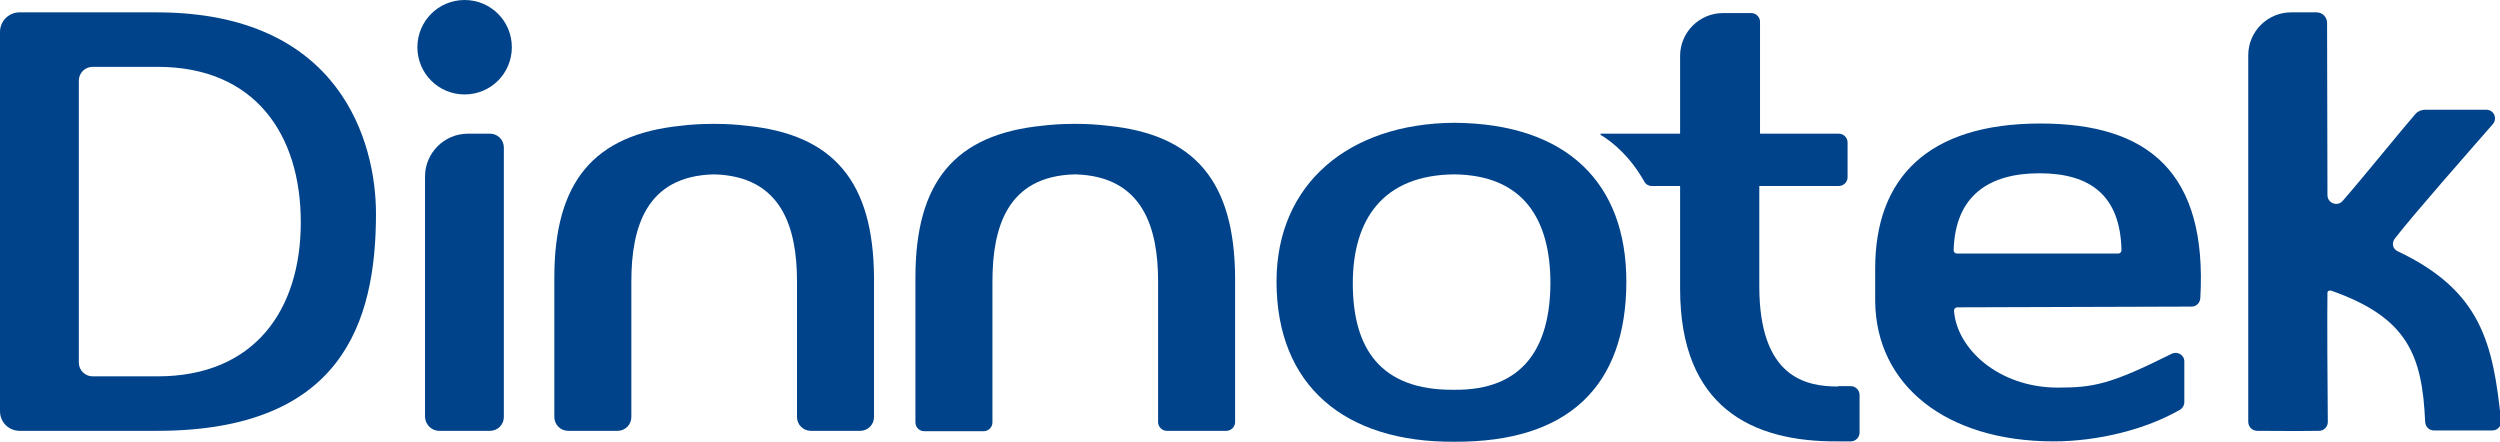
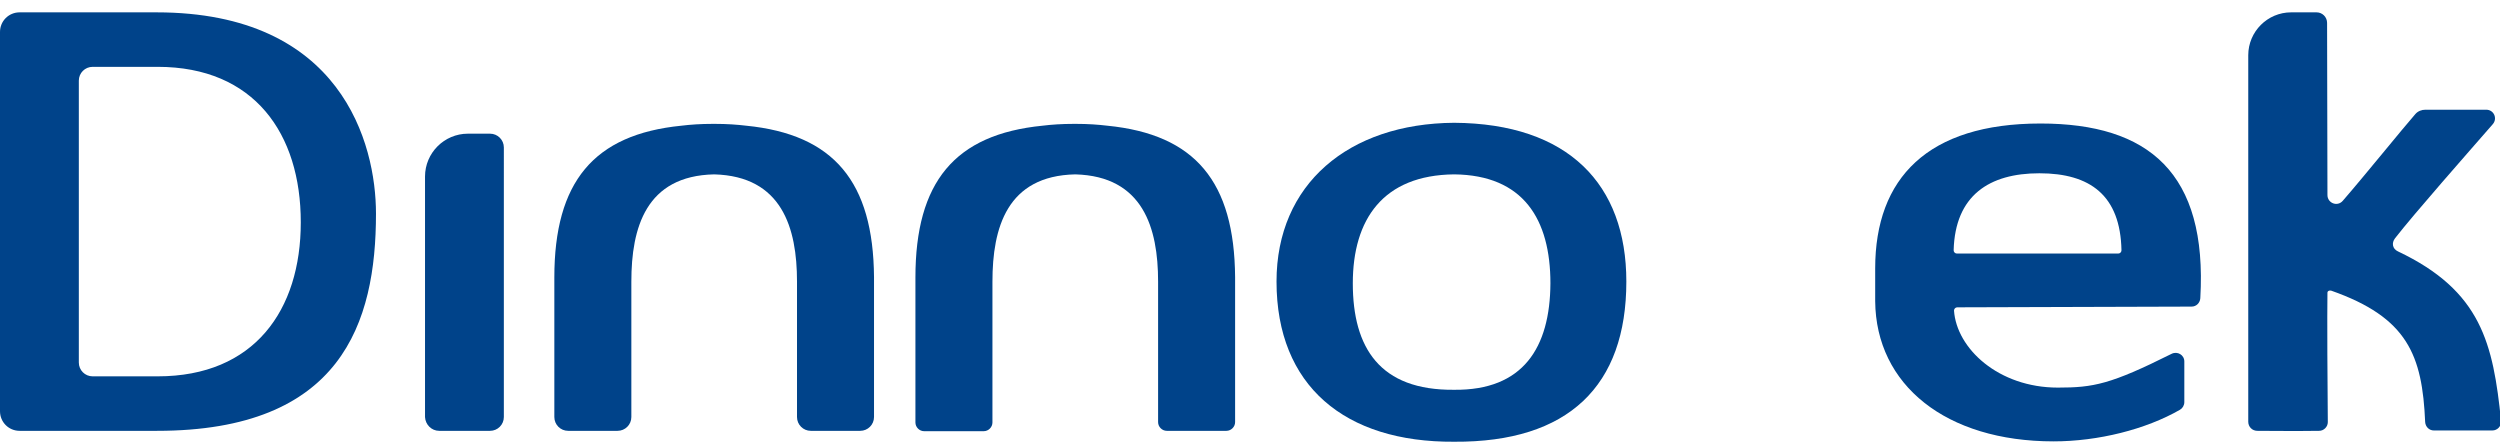
<svg xmlns="http://www.w3.org/2000/svg" version="1.1" id="Layer_1" x="0px" y="0px" viewBox="0 0 688.2 121.6" style="enable-background:new 0 0 688.2 121.6;" xml:space="preserve">
  <style type="text/css">
	.st0{fill:#00438A;}
</style>
  <path class="st0" d="M43.1,3.4H5.4C2.4,3.4,0,5.8,0,8.8v104.4c0,3,2.4,5.4,5.4,5.4h37.8c50.8,0,60.3-29.7,60.3-59.8  C103.5,39.5,94,3.4,43.1,3.4 M43.4,103.6H25.5c-2.1,0-3.8-1.7-3.8-3.8V22.2c0-2.1,1.7-3.8,3.8-3.8h17.9c26.6,0,39.4,18.4,39.4,42.8  C82.8,85.4,70,103.6,43.4,103.6" />
  <path class="st0" d="M304.8,34.6c-2.5-0.3-5.3-0.5-8.6-0.5c-0.1,0-0.1,0-0.2,0c0,0-0.1,0-0.1,0c0,0-0.1,0-0.1,0c-0.1,0-0.1,0-0.2,0  c-3.3,0-6.2,0.2-8.6,0.5c-24.2,2.4-35,15.5-35,41.8v39.9c0,1.3,1.1,2.4,2.4,2.4h16.4c1.3,0,2.4-1.1,2.4-2.4V77.5  c0-14.8,4-29.1,22.8-29.5c18.7,0.5,22.8,14.8,22.8,29.5v38.7c0,1.3,1.1,2.4,2.4,2.4h16.4c1.3,0,2.4-1.1,2.4-2.4V76.3  C339.8,50.1,329.1,37,304.8,34.6" />
  <path class="st0" d="M400.3,33.8c-29.1,0.2-48.9,16.9-48.9,43.7c0,28.7,18.8,44.3,48.9,44.1c31.5,0.2,47.4-15.4,47.4-44.1  C447.7,50.7,431.7,34,400.3,33.8 M400.3,107.3c-20.5,0.2-27.9-11.6-27.9-29.3c0-17.6,8.3-29.8,27.9-30c19.1,0.2,26.5,12.4,26.5,30  C426.7,95.7,419.3,107.5,400.3,107.3" />
  <path class="st0" d="M561.7,34c-31,0-45.5,15-45.5,39.9v9c0.2,23.1,19.5,38.6,49.1,38.6c12.3,0,25.4-3.3,34.8-8.7  c0.7-0.4,1.2-1.2,1.2-2.1l0-11.2c0-1.8-1.9-2.9-3.5-2.1c-16.8,8.4-21.5,9.3-31.3,9.3c-16.4,0-27.9-10.8-28.6-21.2  c0-0.5,0.4-0.9,0.9-0.9l64.5-0.2c1.3,0,2.3-1,2.4-2.3C607.7,47.6,591.5,34,561.7,34 M538.7,69.8c-0.5,0-0.9-0.4-0.9-0.9  c0.4-15.1,9.8-21.2,23.6-21.2c14,0,22.3,6.1,22.6,21.2c0,0.5-0.4,0.9-0.9,0.9H538.7z" />
  <path class="st0" d="M660.1,69.2c-1.5-0.7-1.8-2.3-0.8-3.6c5.2-6.7,20.1-23.6,26.9-31.4c1.4-1.6,0.3-4-1.8-4l-16.7,0  c-1.1,0-2.1,0.4-2.8,1.2c-3.6,4.1-14,17-20,23.9c-1.5,1.7-4.2,0.6-4.2-1.6l-0.1-47.4c0-1.6-1.3-2.9-2.9-2.9h-7  c-6.5,0-11.8,5.3-11.8,11.8v100.9c0,1.4,1.1,2.5,2.5,2.5c0,0,11.8,0.1,17,0c1.3,0,2.4-1.1,2.4-2.4c-0.1-7.4-0.2-30.8-0.1-35.6  c0-0.5,0.5-0.7,1-0.6c21.1,7.4,25.1,17.8,25.9,36.2c0.1,1.3,1.1,2.3,2.4,2.3c3.9,0,12,0,16.1,0c1.4,0,2.5-1.2,2.4-2.6  C686.3,94.6,683.1,80.1,660.1,69.2" />
  <path class="st0" d="M205.4,34.6c-2.5-0.3-5.3-0.5-8.6-0.5c-0.1,0-0.1,0-0.2,0c0,0-0.1,0-0.1,0s-0.1,0-0.1,0c-0.1,0-0.1,0-0.2,0  c-3.3,0-6.2,0.2-8.6,0.5c-24.2,2.4-35,15.5-35,41.8v38.4c0,2.1,1.7,3.8,3.8,3.8h13.6c2.1,0,3.8-1.7,3.8-3.8V77.5  c0-14.8,4-29.1,22.8-29.5c18.7,0.5,22.8,14.8,22.8,29.5v37.3c0,2.1,1.7,3.8,3.8,3.8h13.6c2.1,0,3.8-1.7,3.8-3.8V76.3  C240.4,50.1,229.6,37,205.4,34.6" />
  <path class="st0" d="M120.9,118.6h14c2.1,0,3.8-1.7,3.8-3.8V40.6c0-2.1-1.7-3.8-3.8-3.8h-6.1c-6.5,0-11.8,5.3-11.8,11.8v66.2  C117.1,116.9,118.8,118.6,120.9,118.6" />
-   <path class="st0" d="M140.9,13c0,7.2-5.8,13-13,13s-13-5.8-13-13c0-7.2,5.8-13,13-13S140.9,5.8,140.9,13" />
-   <path class="st0" d="M506,106.4c-8.8,0-21.7-2.4-21.7-27.6V51.2h21.9c1.3,0,2.4-1.1,2.4-2.4v-9.6c0-1.3-1.1-2.4-2.4-2.4h-21.7V6  c0-1.3-1.1-2.4-2.4-2.4h-7.8c-6.5,0-11.8,5.3-11.8,11.8v21.4h-21.9v0.3c3.5,2.1,8.2,6.1,12,12.8c0.4,0.8,1.2,1.3,2.1,1.3h7.8v28.3  c0,32.6,19.8,42.2,43.4,42h3.6c1.3,0,2.4-1.1,2.4-2.4v-10.4c0-1.3-1.1-2.4-2.4-2.4H506z" />
</svg>